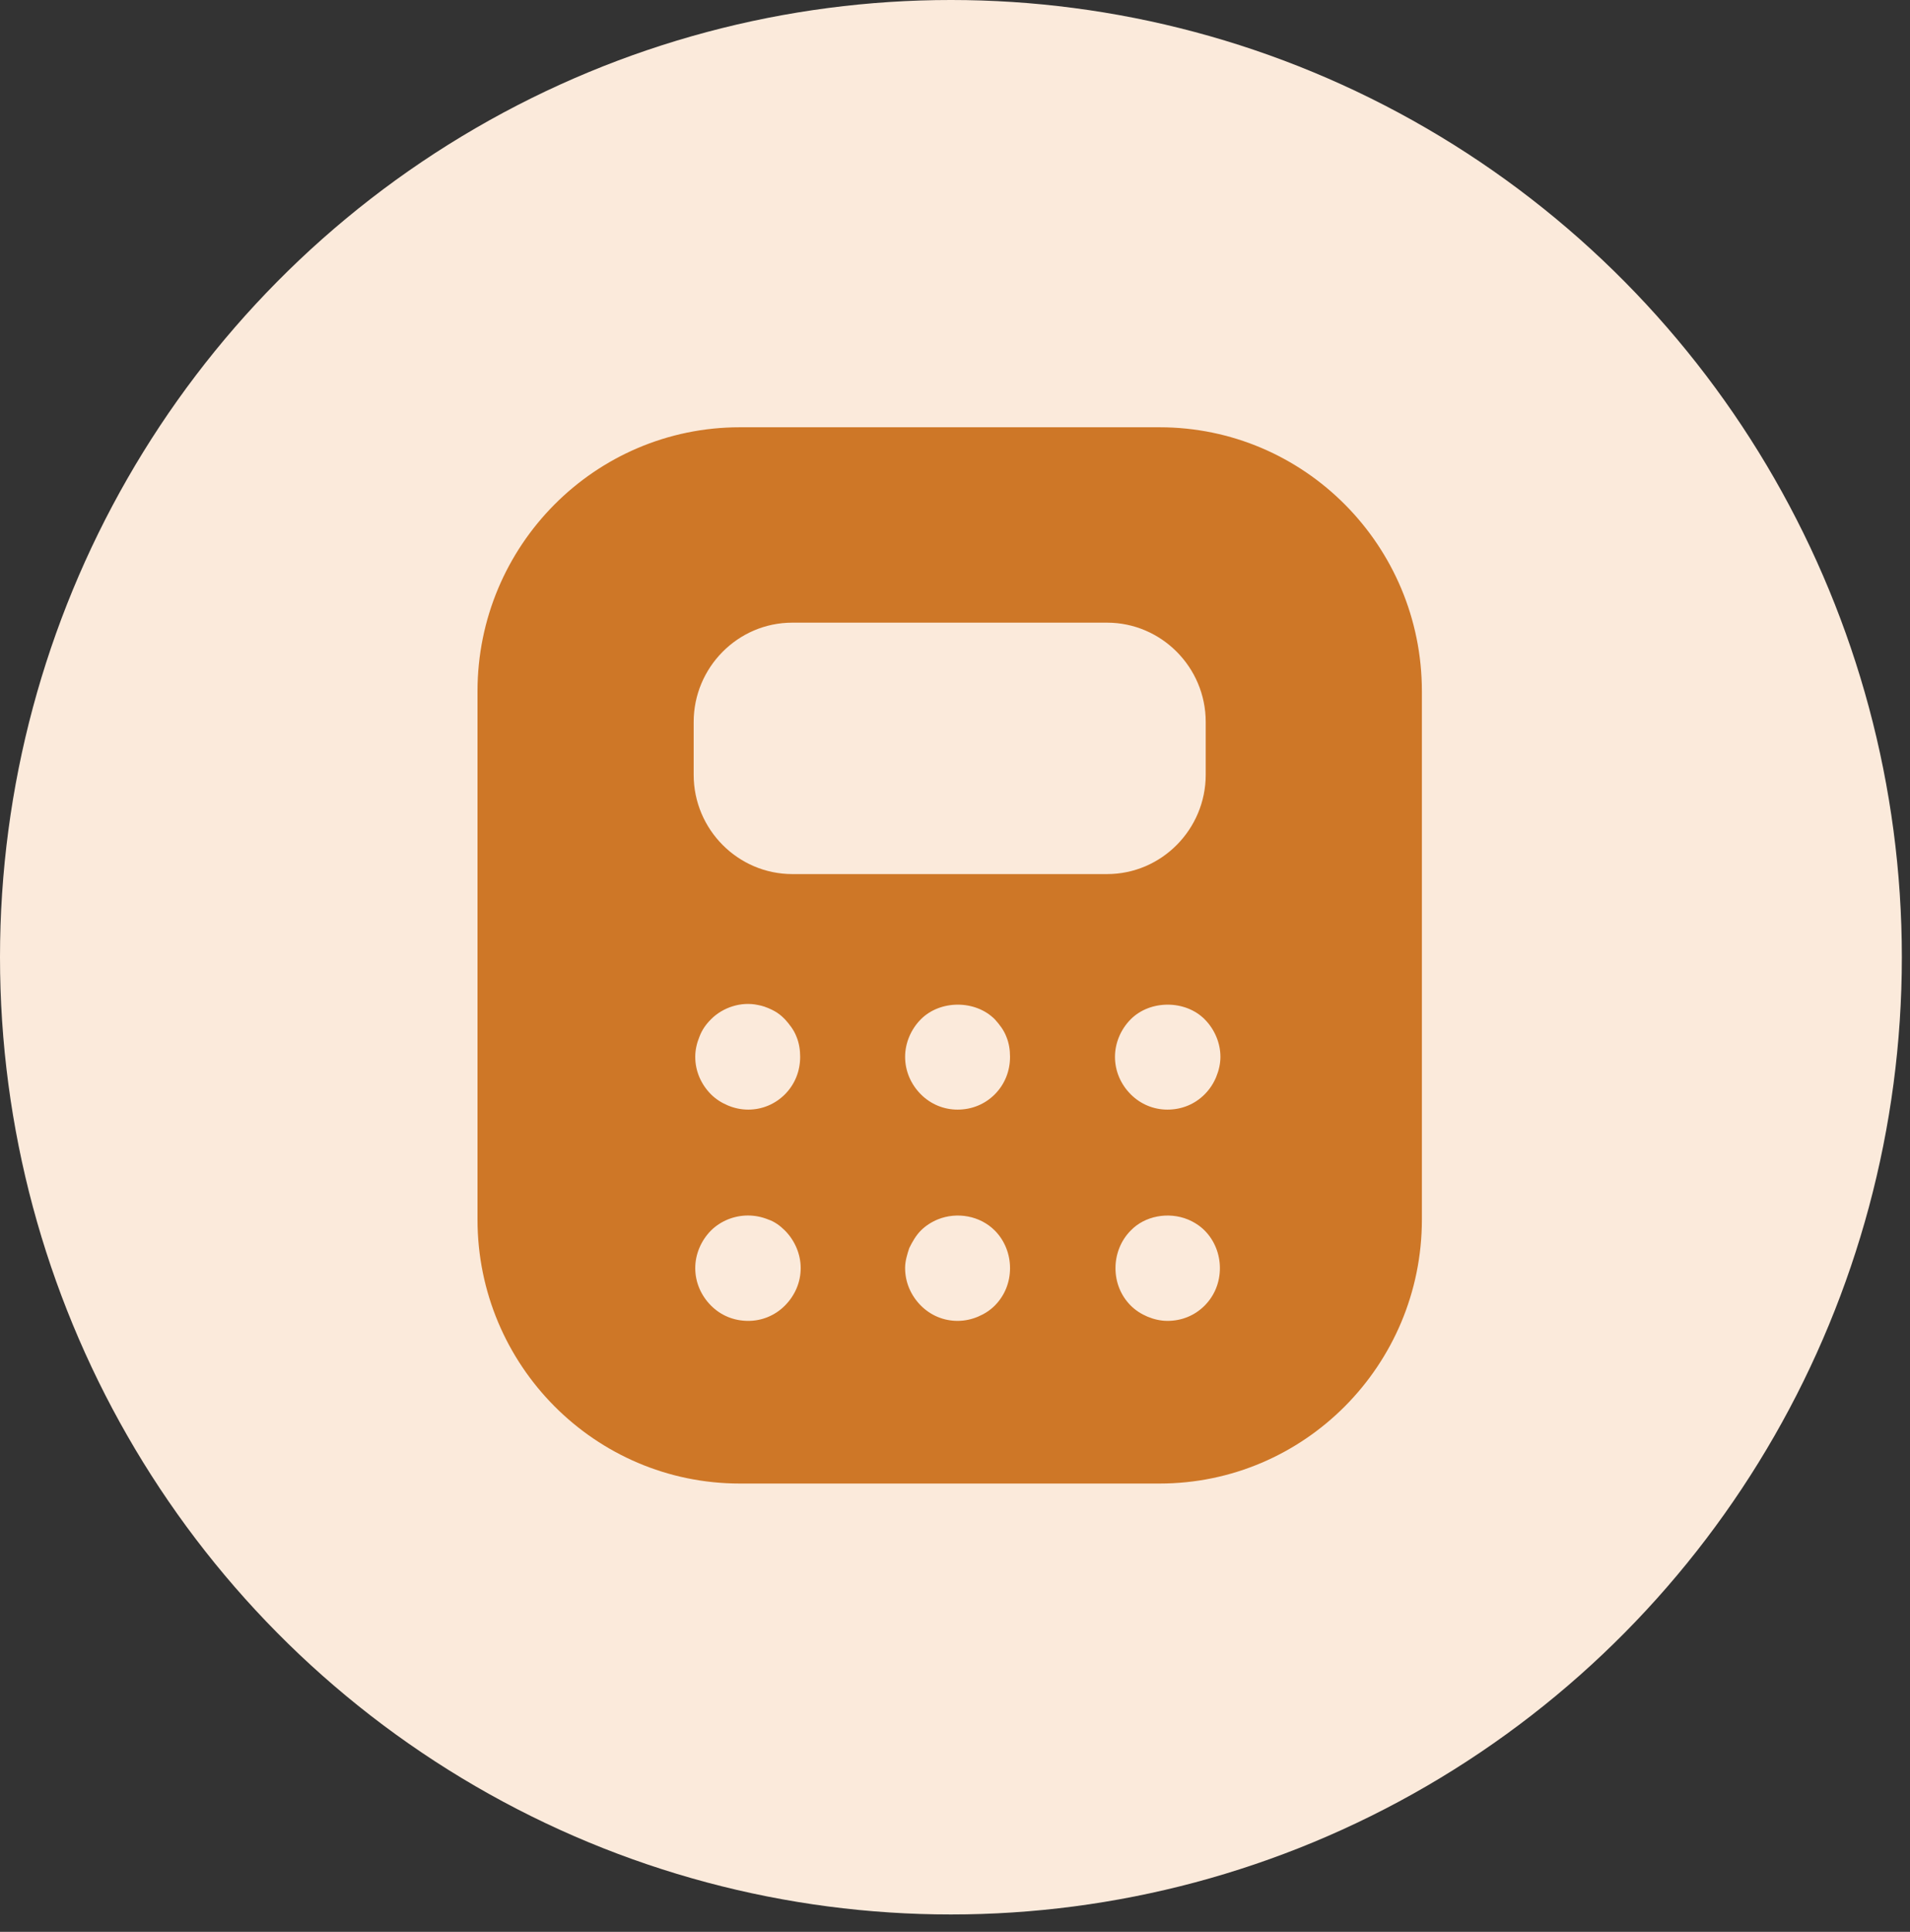
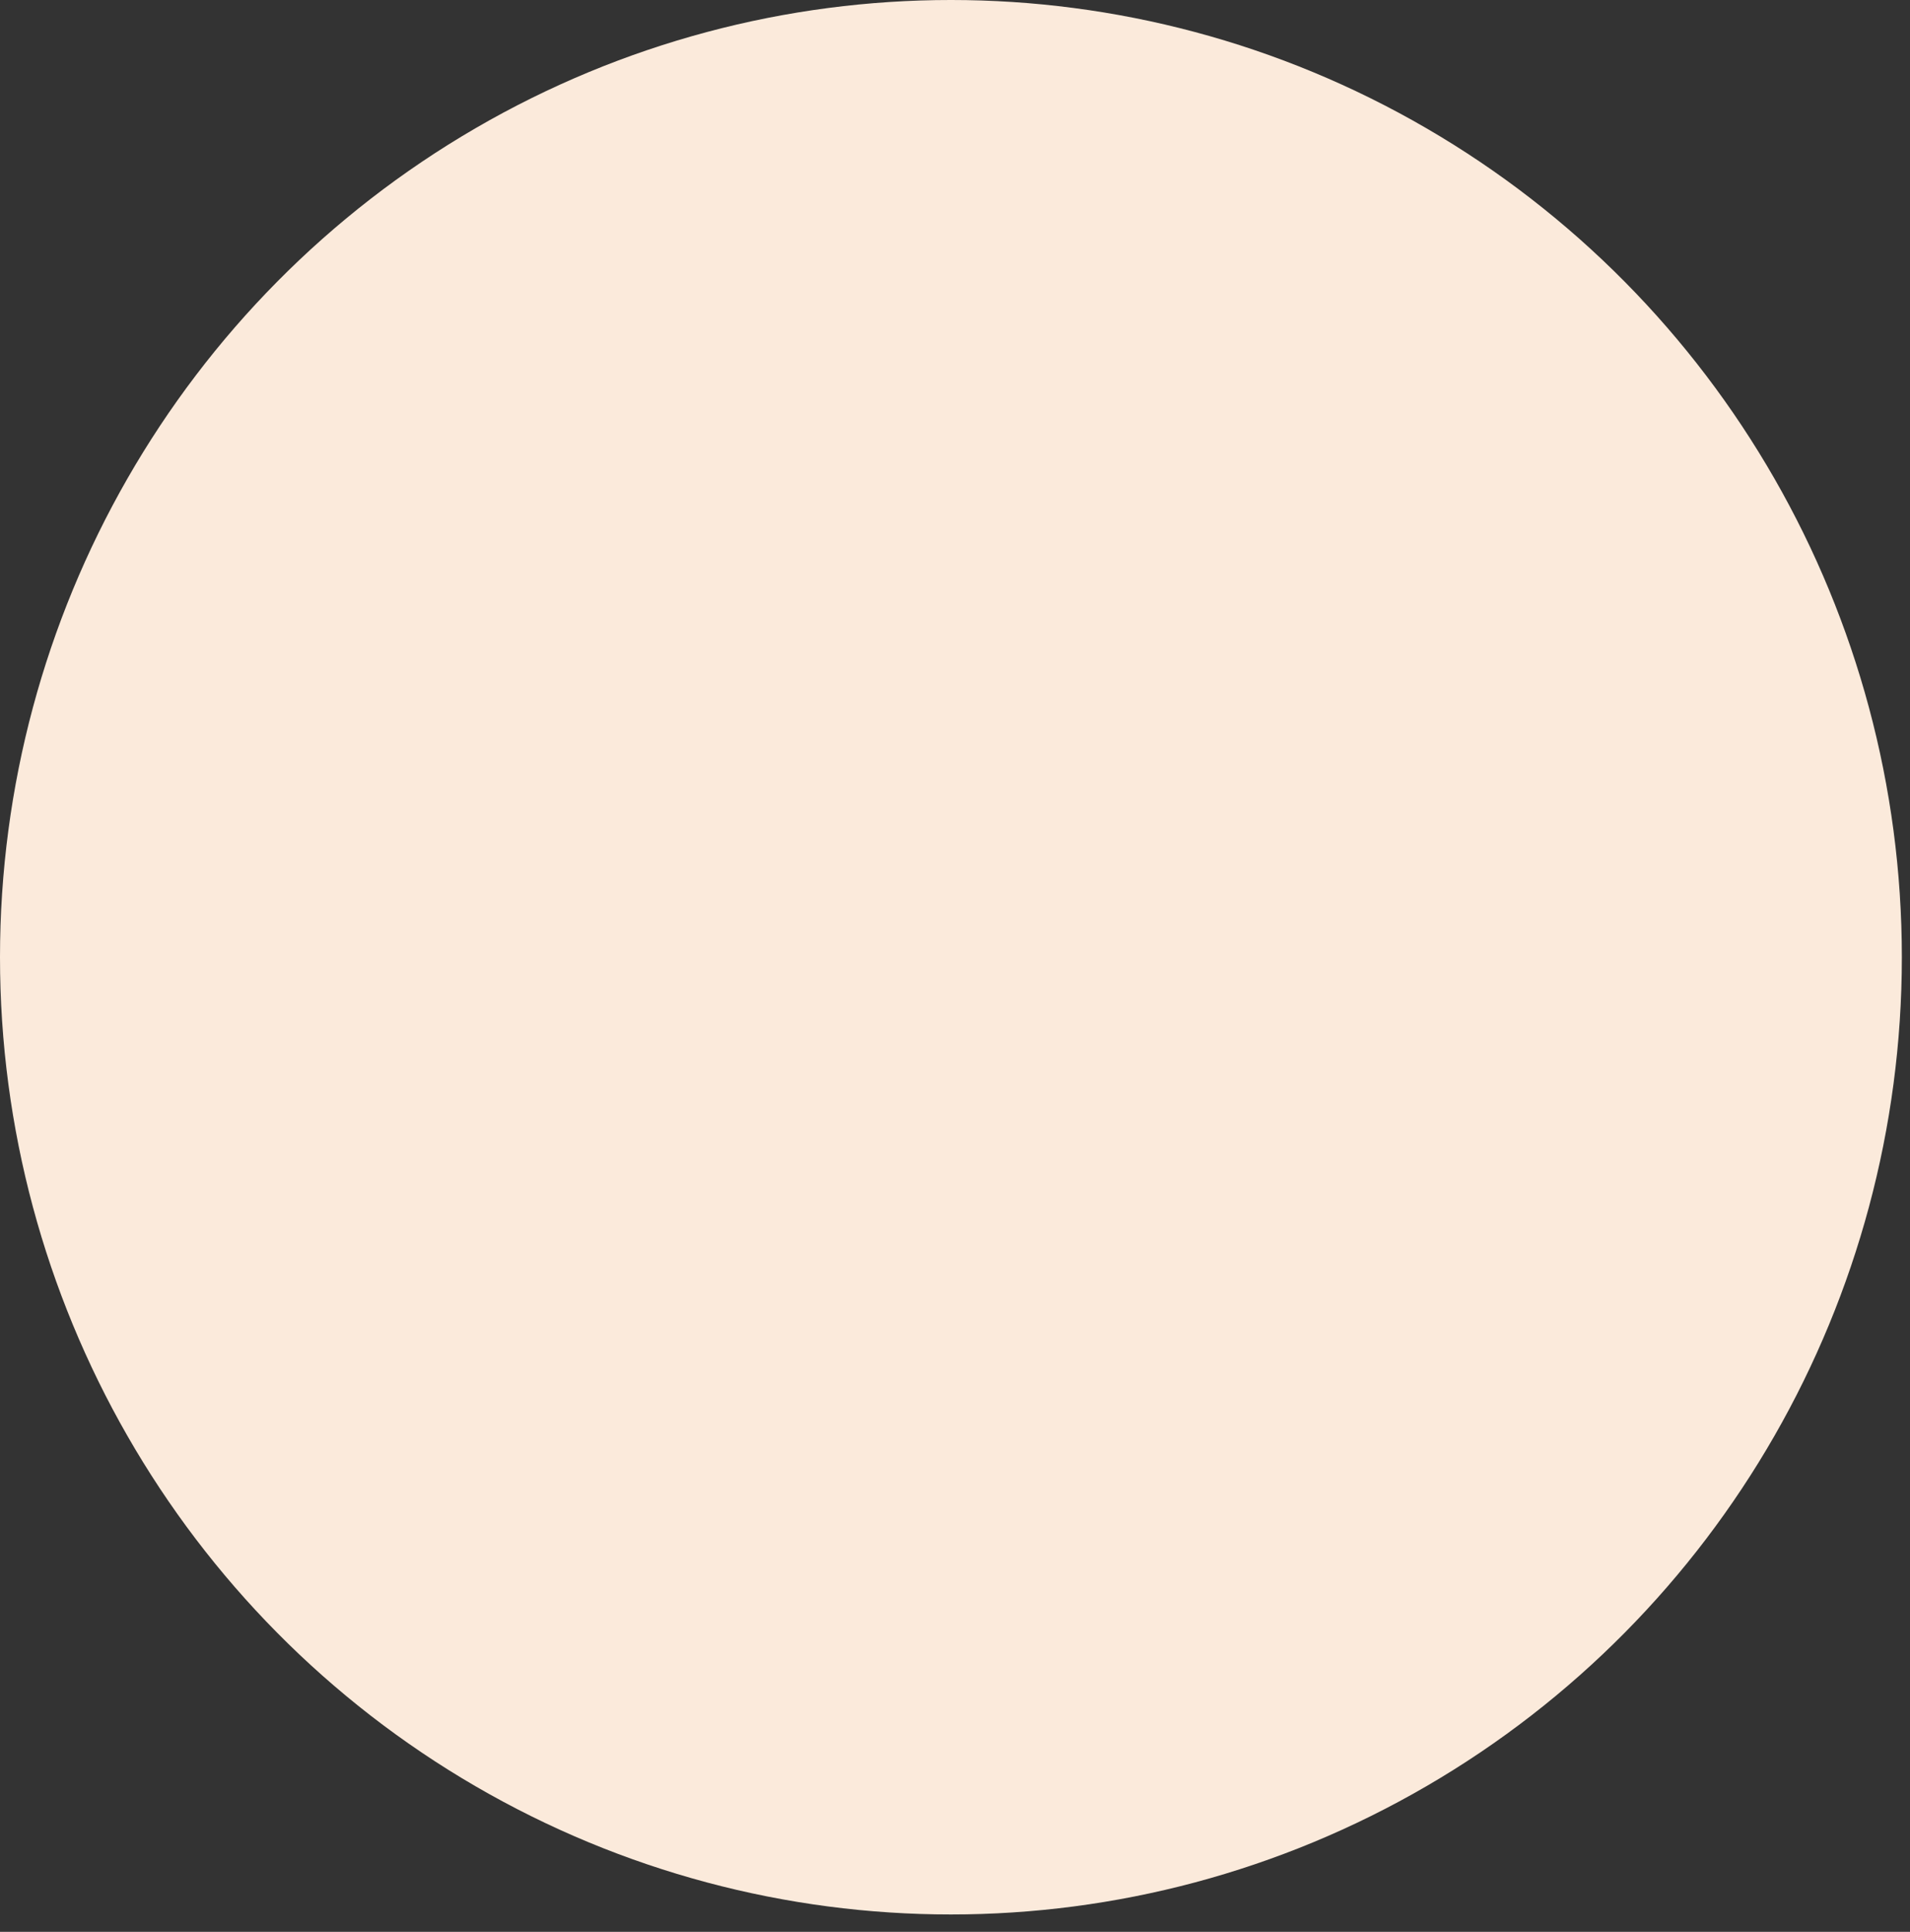
<svg xmlns="http://www.w3.org/2000/svg" width="90" height="91" viewBox="0 0 90 91" fill="none">
  <rect x="0" y="0" width="90" height="91" fill="#333333" stroke="none" />
  <ellipse cx="44.808" cy="45.091" rx="44.808" ry="45.091" fill="#FBEADB" />
-   <path d="M54.639 20.127H34.861C28.038 20.127 22.5 25.699 22.5 32.566V57.444C22.5 64.31 28.038 69.883 34.861 69.883H54.639C61.462 69.883 67 64.31 67 57.444V32.566C67 25.699 61.462 20.127 54.639 20.127ZM36.987 61.499C36.517 61.972 35.899 62.221 35.257 62.221C34.589 62.221 33.971 61.972 33.501 61.499C33.032 61.026 32.76 60.404 32.76 59.733C32.76 59.086 33.032 58.439 33.501 57.966C33.724 57.742 33.996 57.568 34.292 57.444C34.911 57.195 35.578 57.195 36.196 57.444V57.444C36.498 57.545 36.763 57.741 36.987 57.966V57.966C37.457 58.439 37.729 59.086 37.729 59.733C37.729 60.404 37.457 61.026 36.987 61.499ZM32.76 49.782C32.76 49.458 32.834 49.135 32.958 48.836C33.081 48.513 33.254 48.264 33.501 48.015C34.07 47.443 34.935 47.169 35.726 47.343C35.818 47.359 35.92 47.384 36.019 47.418C36.14 47.46 36.258 47.509 36.373 47.565V47.565C36.545 47.648 36.707 47.755 36.849 47.882C36.9 47.927 36.946 47.973 36.987 48.015C37.21 48.264 37.407 48.513 37.531 48.836C37.655 49.135 37.704 49.458 37.704 49.782C37.704 50.453 37.457 51.075 36.987 51.548C36.517 52.02 35.899 52.269 35.257 52.269C34.911 52.269 34.589 52.195 34.292 52.07C33.996 51.946 33.724 51.772 33.501 51.548C33.032 51.075 32.76 50.453 32.76 49.782ZM46.876 61.499C46.654 61.723 46.382 61.897 46.085 62.022C45.788 62.146 45.467 62.221 45.121 62.221C44.478 62.221 43.86 61.972 43.39 61.499C42.921 61.026 42.649 60.404 42.649 59.733C42.649 59.723 42.649 59.714 42.649 59.704C42.654 59.39 42.748 59.085 42.846 58.787V58.787L42.85 58.781C42.995 58.487 43.159 58.199 43.39 57.966V57.966C43.613 57.742 43.885 57.568 44.181 57.444C45.096 57.071 46.184 57.27 46.876 57.966C47.346 58.439 47.593 59.086 47.593 59.733C47.593 60.404 47.346 61.026 46.876 61.499ZM46.876 51.548C46.406 52.02 45.788 52.269 45.121 52.269C44.478 52.269 43.86 52.02 43.39 51.548C42.921 51.075 42.649 50.453 42.649 49.782C42.649 49.135 42.921 48.488 43.39 48.015C44.305 47.095 45.961 47.095 46.876 48.015C47.099 48.264 47.296 48.513 47.42 48.836C47.544 49.135 47.593 49.458 47.593 49.782C47.593 50.453 47.346 51.075 46.876 51.548ZM37.333 41.174C34.787 41.174 32.686 39.084 32.686 36.496V34.009C32.686 31.446 34.762 29.331 37.333 29.331H52.167C54.713 29.331 56.814 31.421 56.814 34.009V36.496C56.814 39.059 54.738 41.174 52.167 41.174H37.333ZM56.765 61.499C56.295 61.972 55.677 62.221 55.01 62.221C54.688 62.221 54.367 62.146 54.07 62.022C53.774 61.897 53.502 61.723 53.279 61.499C52.809 61.026 52.562 60.404 52.562 59.733C52.562 59.086 52.809 58.439 53.279 57.966C53.947 57.27 55.059 57.071 55.974 57.444C56.271 57.568 56.542 57.742 56.765 57.966C57.235 58.439 57.482 59.086 57.482 59.733C57.482 60.404 57.235 61.026 56.765 61.499ZM57.309 50.727C57.185 51.025 57.012 51.299 56.765 51.548C56.295 52.02 55.677 52.269 55.01 52.269C54.367 52.269 53.749 52.02 53.279 51.548C52.809 51.075 52.538 50.453 52.538 49.782C52.538 49.135 52.809 48.488 53.279 48.015C54.194 47.095 55.85 47.095 56.765 48.015C57.235 48.488 57.507 49.135 57.507 49.782C57.507 50.105 57.432 50.428 57.309 50.727Z" fill="#CE7727" />
</svg>